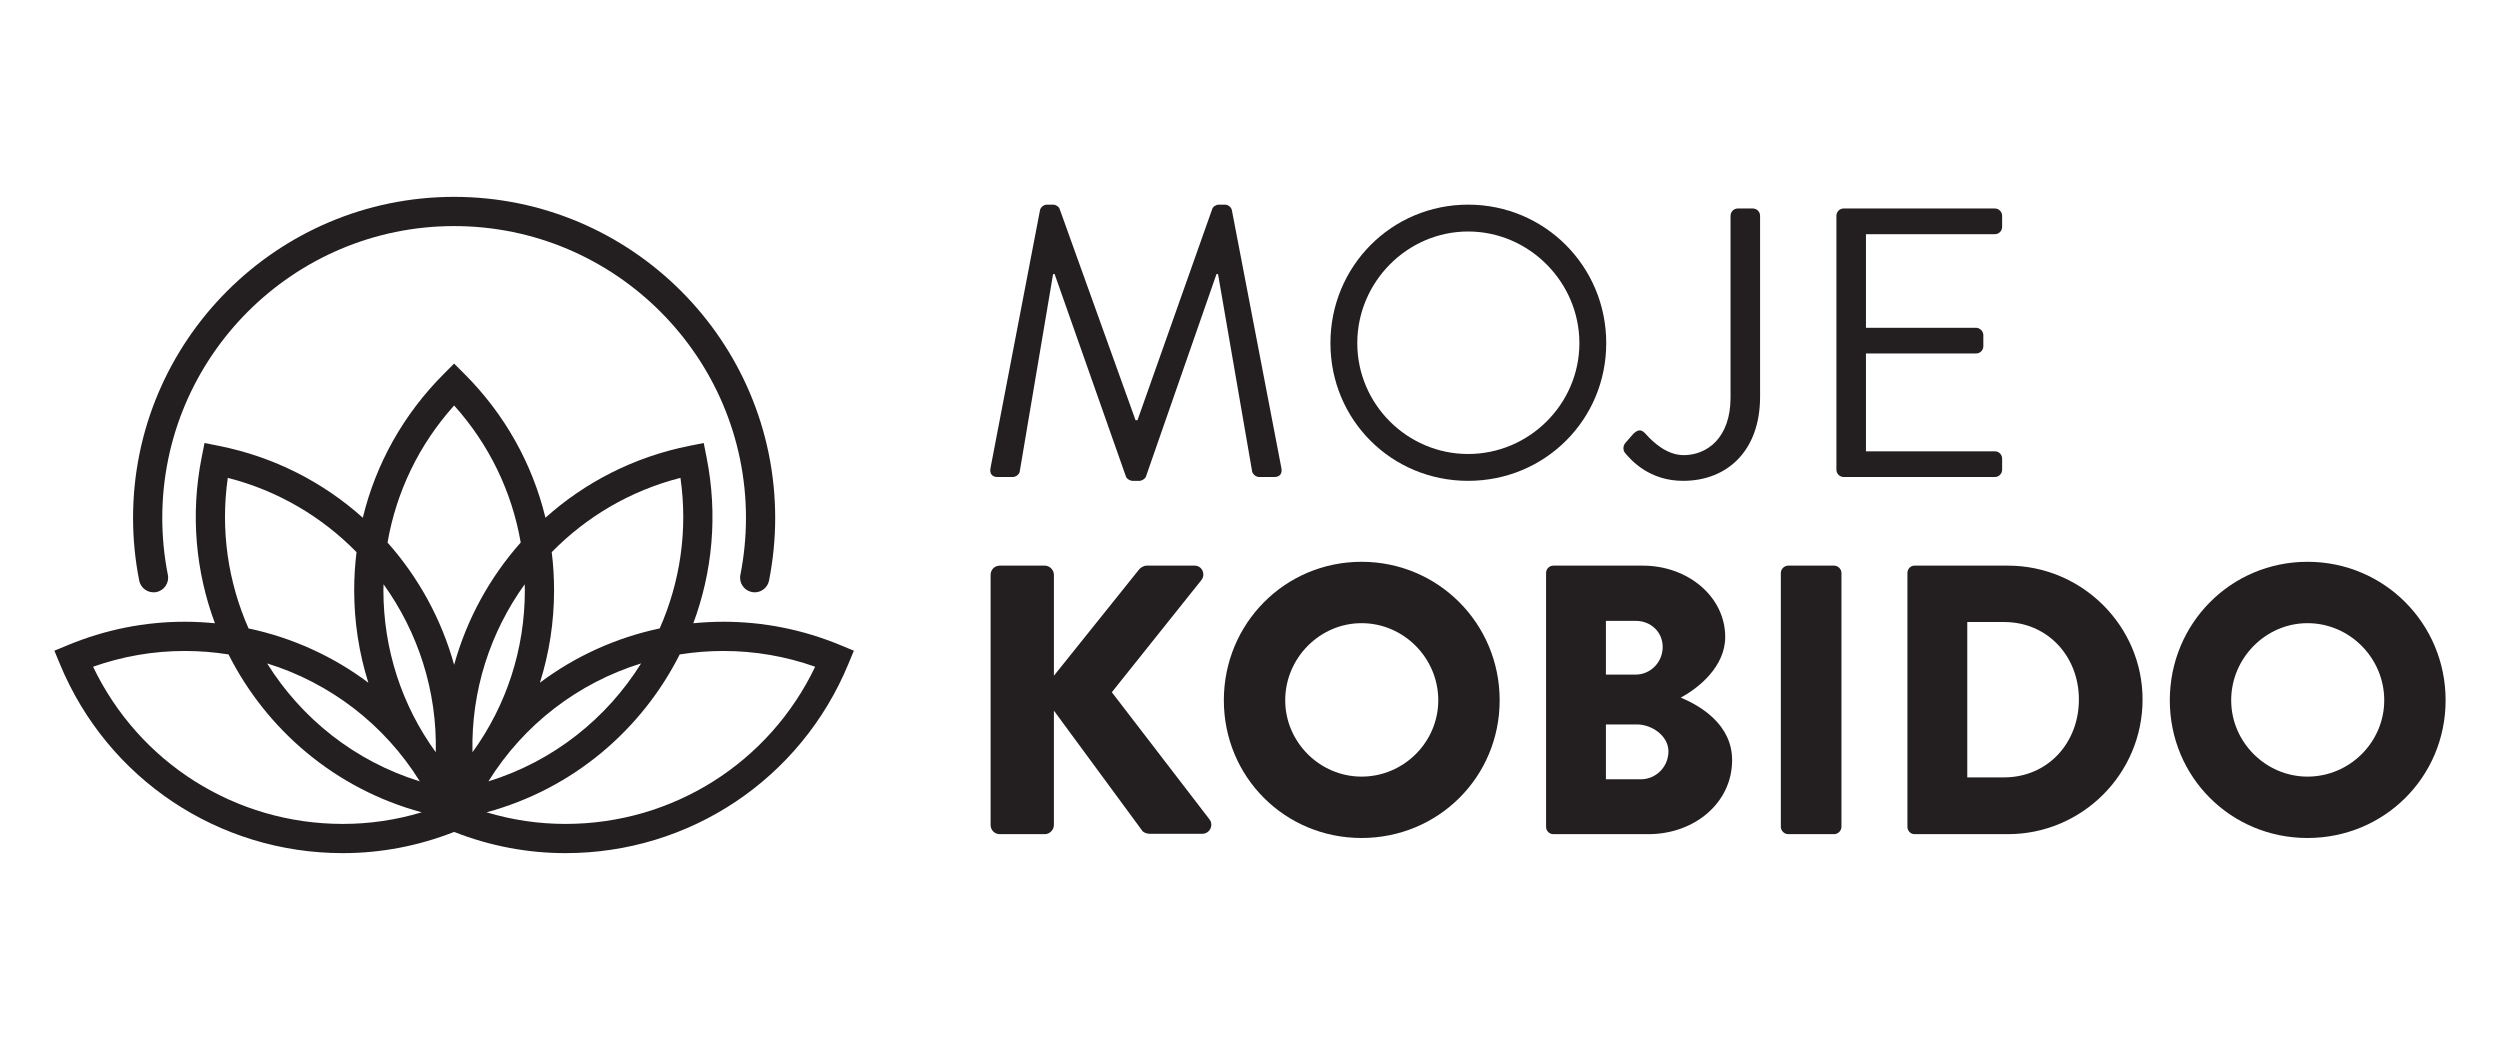
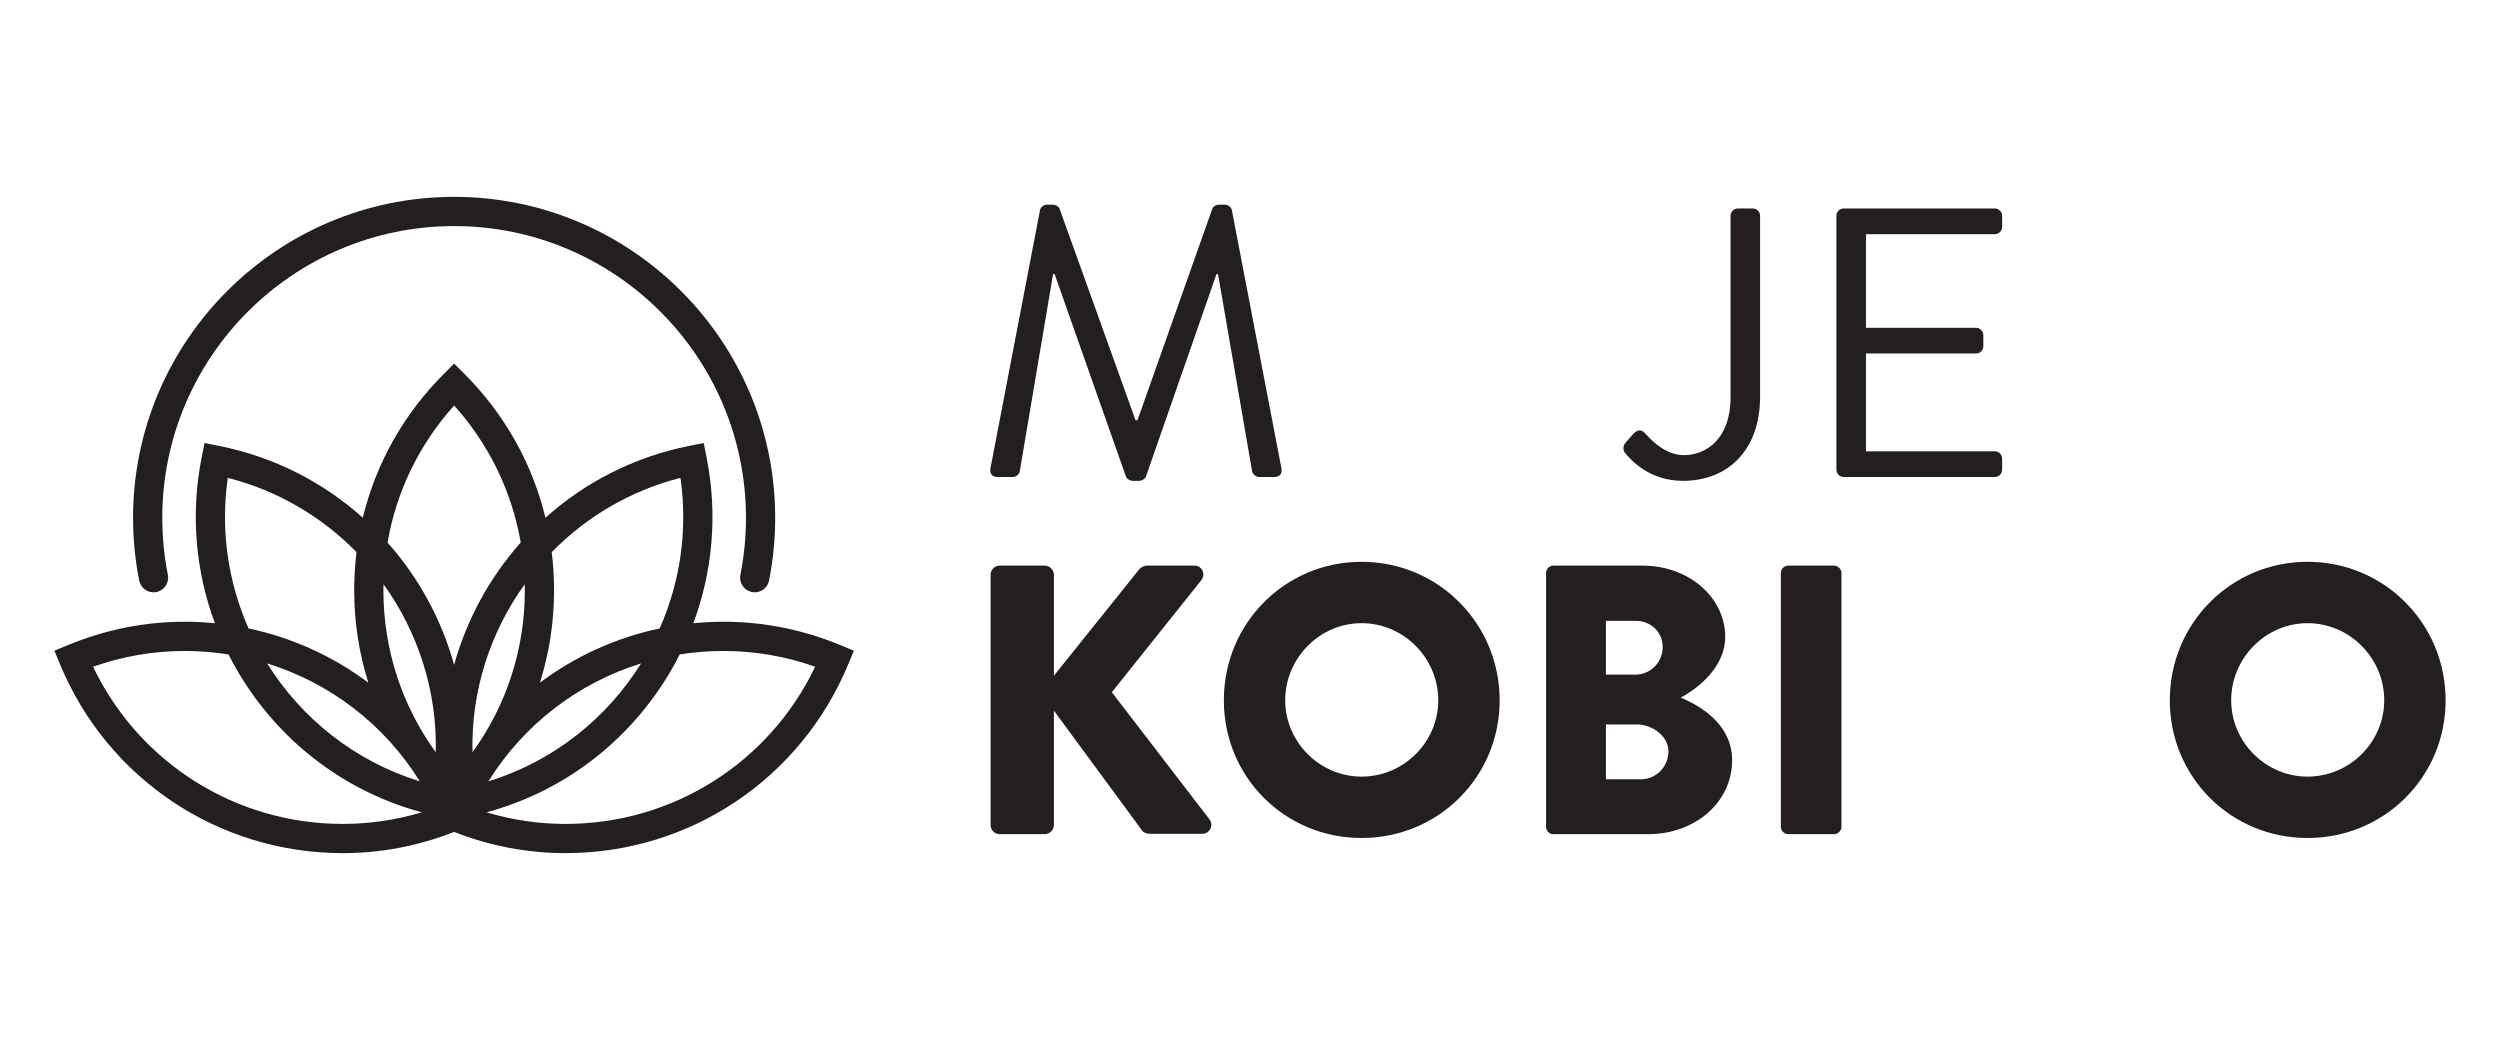
<svg xmlns="http://www.w3.org/2000/svg" version="1.1" id="Layer_2" x="0px" y="0px" width="1000px" height="420px" viewBox="0 0 1000 420" enable-background="new 0 0 1000 420" xml:space="preserve">
  <g>
    <g>
      <path fill="#231F20" d="M416.016,84.008c0.307-1.228,1.534-2.148,2.762-2.148h2.456c1.073,0,2.3,0.767,2.607,1.688l30.383,84.545    c0.306,0,0.459,0,0.766,0l29.921-84.545c0.308-0.921,1.535-1.688,2.609-1.688h2.454c1.229,0,2.456,0.921,2.763,2.148    l19.795,103.112c0.459,2.149-0.461,3.683-2.764,3.683h-6.139c-1.227,0-2.455-1.075-2.762-2.148l-13.655-79.022    c-0.153,0-0.46,0-0.613,0l-28.233,81.018c-0.307,0.921-1.688,1.688-2.609,1.688h-2.761c-0.921,0-2.303-0.767-2.61-1.688    l-28.539-81.018c-0.155,0-0.461,0-0.614,0l-13.35,79.022c-0.153,1.074-1.534,2.148-2.762,2.148h-6.137    c-2.302,0-3.223-1.534-2.762-3.683L416.016,84.008z" />
-       <path fill="#231F20" d="M587.258,81.86c30.688,0,55.238,24.705,55.238,55.392c0,30.688-24.551,55.086-55.238,55.086    c-30.689,0-55.086-24.398-55.086-55.086C532.172,106.564,556.569,81.86,587.258,81.86z M587.258,181.597    c24.396,0,44.498-19.947,44.498-44.345c0-24.397-20.102-44.651-44.498-44.651s-44.344,20.254-44.344,44.651    C542.914,161.65,562.862,181.597,587.258,181.597z" />
      <path fill="#231F20" d="M650.172,177.146l3.221-3.682c2.457-2.302,3.684-1.228,5.219,0.46c2.607,2.915,8.133,8.133,14.885,8.133    c9.203,0,18.721-6.751,18.721-23.017V86.31c0-1.535,1.227-2.916,2.912-2.916h5.984c1.689,0,2.918,1.381,2.918,2.916v72.424    c0,21.328-12.893,33.604-30.842,33.604c-13.352,0-20.717-8.132-23.324-11.355C649.098,179.755,649.252,178.22,650.172,177.146z" />
      <path fill="#231F20" d="M734.565,86.31c0-1.535,1.229-2.916,2.918-2.916h60.453c1.688,0,2.916,1.381,2.916,2.916v4.449    c0,1.535-1.229,2.916-2.916,2.916h-51.555v37.44h44.037c1.533,0,2.916,1.381,2.916,2.916v4.449c0,1.688-1.383,2.916-2.916,2.916    h-44.037v39.127h51.555c1.688,0,2.916,1.381,2.916,2.916v4.449c0,1.535-1.229,2.916-2.916,2.916h-60.453    c-1.689,0-2.918-1.381-2.918-2.916V86.31z" />
    </g>
    <g>
      <path fill="#231F20" d="M396.243,229.936c0-1.995,1.535-3.684,3.683-3.684h17.954c1.994,0,3.682,1.688,3.682,3.684v40.354    l34.064-42.502c0.614-0.768,1.994-1.536,2.915-1.536h19.333c2.916,0,4.45,3.377,2.763,5.679l-35.905,44.959l39.126,50.941    c1.689,2.302,0,5.678-2.915,5.678h-21.175c-1.073,0-2.456-0.614-2.762-1.075l-35.445-48.18v45.725    c0,1.995-1.688,3.683-3.682,3.683h-17.954c-2.148,0-3.683-1.688-3.683-3.683V229.936z" />
      <path fill="#231F20" d="M544.623,224.718c30.688,0,55.24,24.705,55.24,55.392c0,30.689-24.553,55.086-55.24,55.086    c-30.689,0-55.085-24.396-55.085-55.086C489.538,249.423,513.934,224.718,544.623,224.718z M544.623,310.646    c16.879,0,30.688-13.81,30.688-30.536c0-16.878-13.809-30.84-30.688-30.84c-16.725,0-30.535,13.962-30.535,30.84    C514.088,296.836,527.899,310.646,544.623,310.646z" />
      <path fill="#231F20" d="M618.428,229.168c0-1.534,1.227-2.916,2.918-2.916h35.748c18.107,0,32.99,12.43,32.99,28.54    c0,11.816-10.586,20.409-17.799,24.246c8.131,3.373,20.561,10.893,20.561,25.009c0,17.186-15.191,29.614-33.449,29.614h-38.051    c-1.691,0-2.918-1.38-2.918-2.915V229.168z M654.334,269.829c5.828,0,10.74-4.909,10.74-11.046c0-6.14-4.912-10.435-10.74-10.435    h-11.969v21.48H654.334z M656.328,311.719c5.984,0,11.047-4.909,11.047-11.201c0-6.137-6.598-10.741-12.582-10.741h-12.428v21.942    H656.328z" />
      <path fill="#231F20" d="M712.334,229.168c0-1.534,1.383-2.916,2.918-2.916h18.412c1.535,0,2.916,1.382,2.916,2.916v101.578    c0,1.535-1.381,2.915-2.916,2.915h-18.412c-1.535,0-2.918-1.38-2.918-2.915V229.168z" />
-       <path fill="#231F20" d="M762.969,229.168c0-1.534,1.229-2.916,2.762-2.916h37.441c29.613,0,53.857,24.09,53.857,53.552    c0,29.768-24.244,53.857-53.857,53.857h-37.441c-1.533,0-2.762-1.38-2.762-2.915V229.168z M801.637,310.952    c17.338,0,29.92-13.656,29.92-31.148c0-17.339-12.582-30.994-29.92-30.994h-14.73v62.143H801.637z" />
      <path fill="#231F20" d="M923.008,224.718c30.688,0,55.238,24.705,55.238,55.392c0,30.689-24.551,55.086-55.238,55.086    c-30.689,0-55.086-24.396-55.086-55.086C867.922,249.423,892.319,224.718,923.008,224.718z M923.008,310.646    c16.879,0,30.688-13.81,30.688-30.536c0-16.878-13.809-30.84-30.688-30.84c-16.725,0-30.535,13.962-30.535,30.84    C892.473,296.836,906.283,310.646,923.008,310.646z" />
    </g>
    <g>
      <path fill="#231F20" d="M336.146,258.046c-14.972-6.202-30.713-9.348-46.787-9.348c-4.051,0-8.061,0.218-12.03,0.604    c7.641-20.529,9.879-43.348,5.3-66.365l-1.139-5.733l-5.732,1.142c-22.21,4.417-41.818,14.629-57.58,28.742    c-5.227-21.594-16.285-41.405-32.395-57.514l-4.132-4.133l-4.132,4.133c-16.109,16.11-27.168,35.923-32.395,57.516    c-15.763-14.113-35.373-24.326-57.583-28.744l-5.733-1.142l-1.139,5.733c-4.578,23.018-2.341,45.836,5.3,66.365    c-3.968-0.387-7.978-0.604-12.029-0.604c-16.074,0-31.815,3.146-46.787,9.348l-5.4,2.235l2.237,5.4    c19.015,45.905,63.412,75.571,113.109,75.575h0.01c15.272,0,30.238-2.874,44.541-8.481c14.302,5.607,29.271,8.481,44.549,8.481    c49.694,0,94.093-29.665,113.11-75.575l2.237-5.4L336.146,258.046z M272.181,191.14c3.031,21.112-0.187,41.849-8.307,60.231    c-17.528,3.7-33.836,11.162-47.909,21.702c3.724-11.804,5.663-24.235,5.663-36.967c0-5.138-0.315-10.229-0.936-15.25    C234.429,206.824,251.997,196.293,272.181,191.14z M153.419,233.711c13.786,19.149,21.463,42.624,20.889,67.19    c-13.589-18.739-20.944-41.198-20.944-64.795C153.364,235.305,153.402,234.511,153.419,233.711z M209.884,233.708    c0.017,0.8,0.055,1.596,0.055,2.398c0,23.599-7.356,46.06-20.947,64.799C188.419,276.335,196.096,252.858,209.884,233.708z     M167.927,312.54c-26.063-8.059-47.365-25.218-61.076-47.177C132.074,273.174,153.808,289.809,167.927,312.54z M256.449,265.363    c-13.71,21.959-35.012,39.118-61.075,47.177C209.493,289.809,231.226,273.174,256.449,265.363z M181.653,162.196    c13.993,15.562,23.113,34.458,26.635,54.819c-12.437,13.995-21.606,30.745-26.637,48.933c-5.03-18.188-14.201-34.936-26.635-48.93    C158.537,196.656,167.659,177.759,181.653,162.196z M91.119,191.14c20.185,5.153,37.754,15.686,51.492,29.719    c-0.62,5.021-0.936,10.11-0.936,15.248c0,12.733,1.939,25.164,5.663,36.968c-14.074-10.541-30.384-18.003-47.912-21.703    C91.306,232.988,88.089,212.252,91.119,191.14z M137.101,329.569c-42.941-0.004-81.509-24.489-99.867-62.877    c11.847-4.186,24.167-6.305,36.707-6.305c5.923,0,11.758,0.48,17.473,1.386c15.215,30.171,42.703,53.806,77.271,63.15    c-10.261,3.077-20.835,4.646-31.575,4.646H137.101z M226.199,329.569c-10.742,0-21.322-1.568-31.584-4.646    c34.569-9.345,62.057-32.979,77.271-63.15c5.715-0.905,11.55-1.386,17.473-1.386c12.539,0,24.859,2.119,36.707,6.305    C307.706,305.084,269.139,329.569,226.199,329.569z" />
      <g>
        <path fill="#231F20" d="M301.891,236.933c-0.376,0-0.758-0.036-1.141-0.112c-3.167-0.626-5.226-3.702-4.598-6.868     c1.484-7.493,2.236-15.158,2.236-22.782c0-64.37-52.368-116.738-116.738-116.738S64.912,142.801,64.912,207.17     c0,7.629,0.751,15.293,2.235,22.781c0.628,3.166-1.431,6.241-4.596,6.869c-3.162,0.627-6.241-1.429-6.869-4.597     c-1.632-8.232-2.459-16.663-2.459-25.053c0-70.815,57.611-128.427,128.427-128.427s128.427,57.612,128.427,128.427     c0,8.384-0.828,16.814-2.46,25.052C307.067,235.005,304.625,236.933,301.891,236.933z" />
      </g>
    </g>
  </g>
</svg>